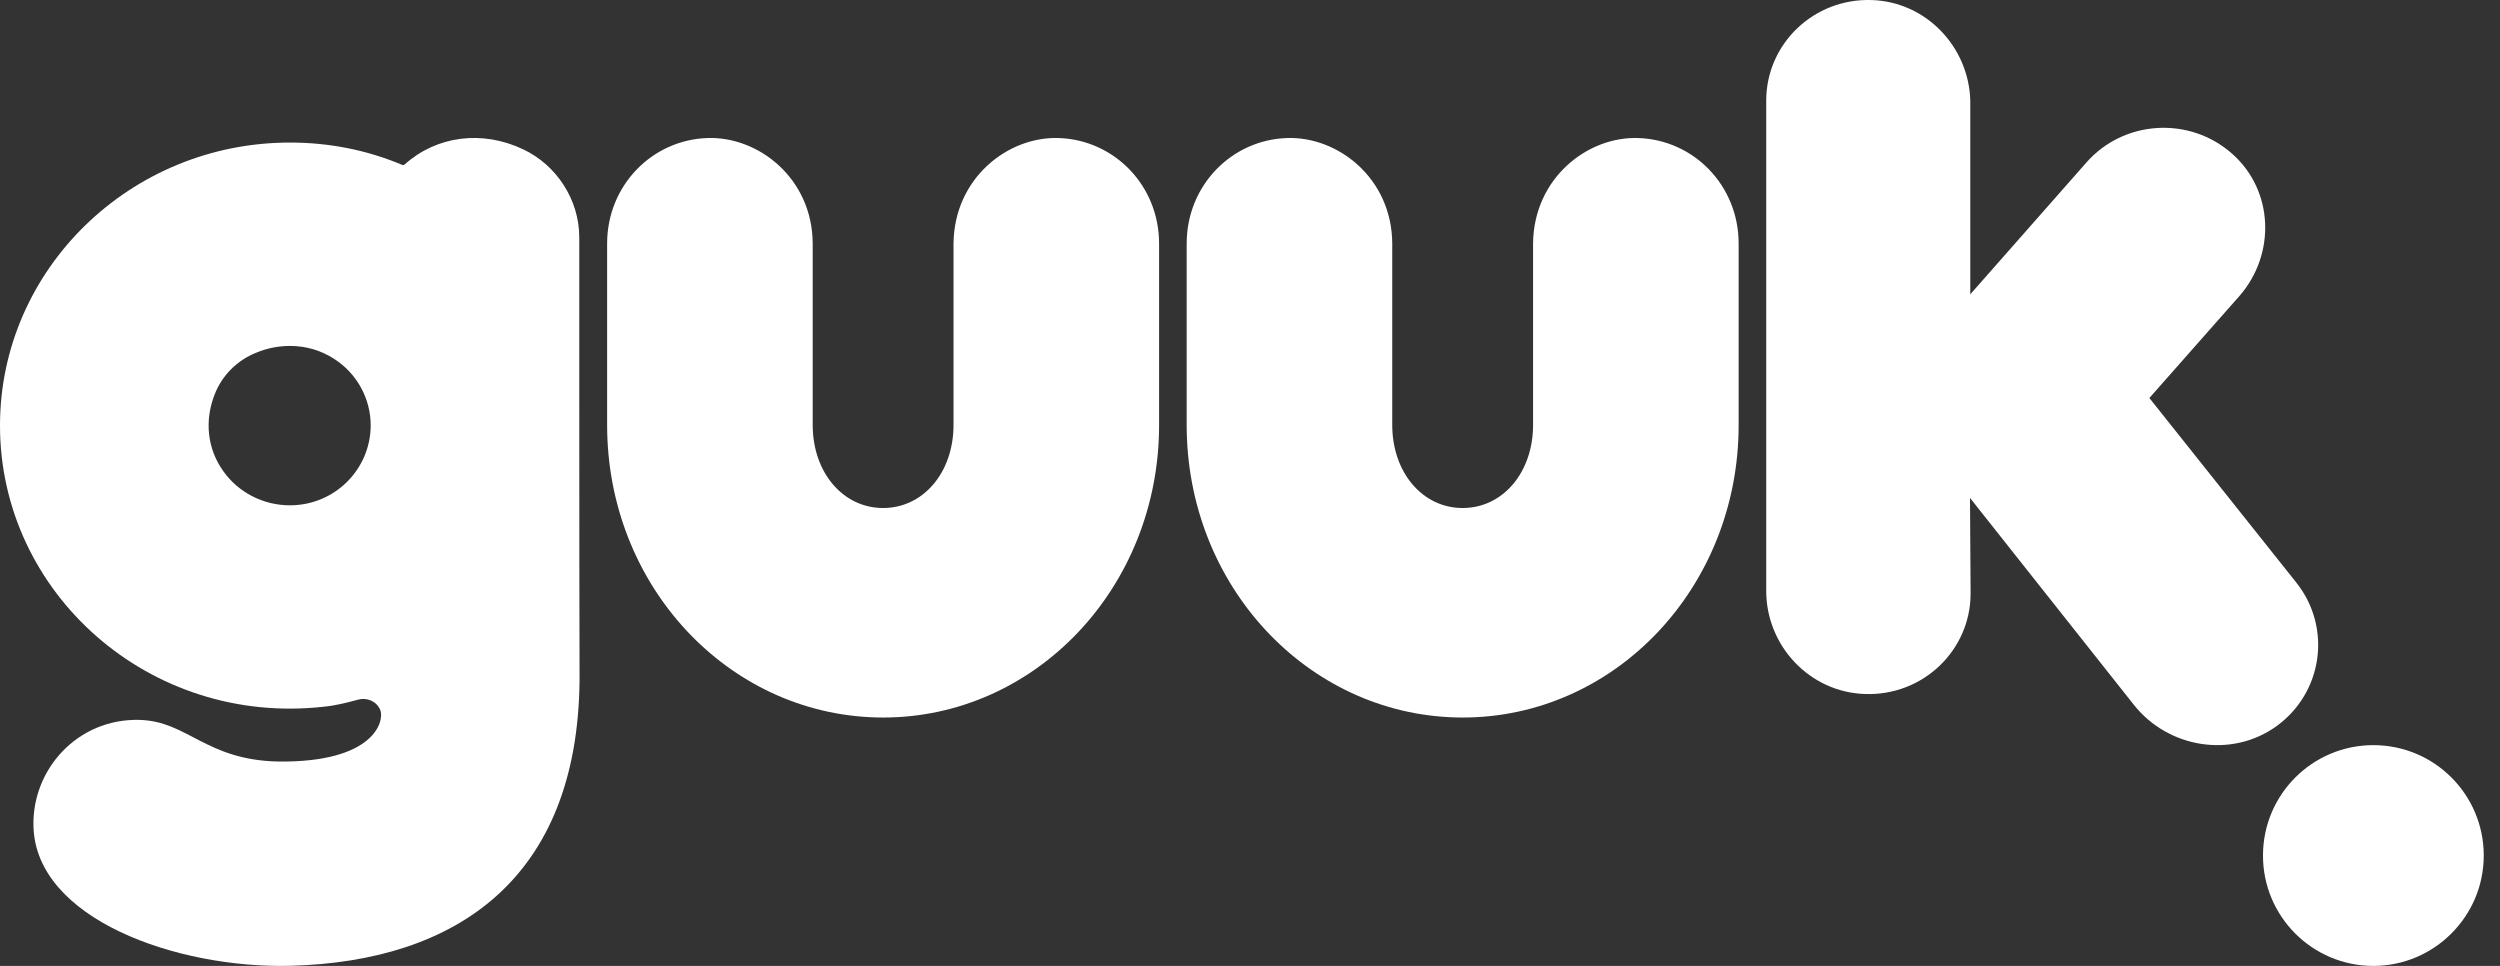
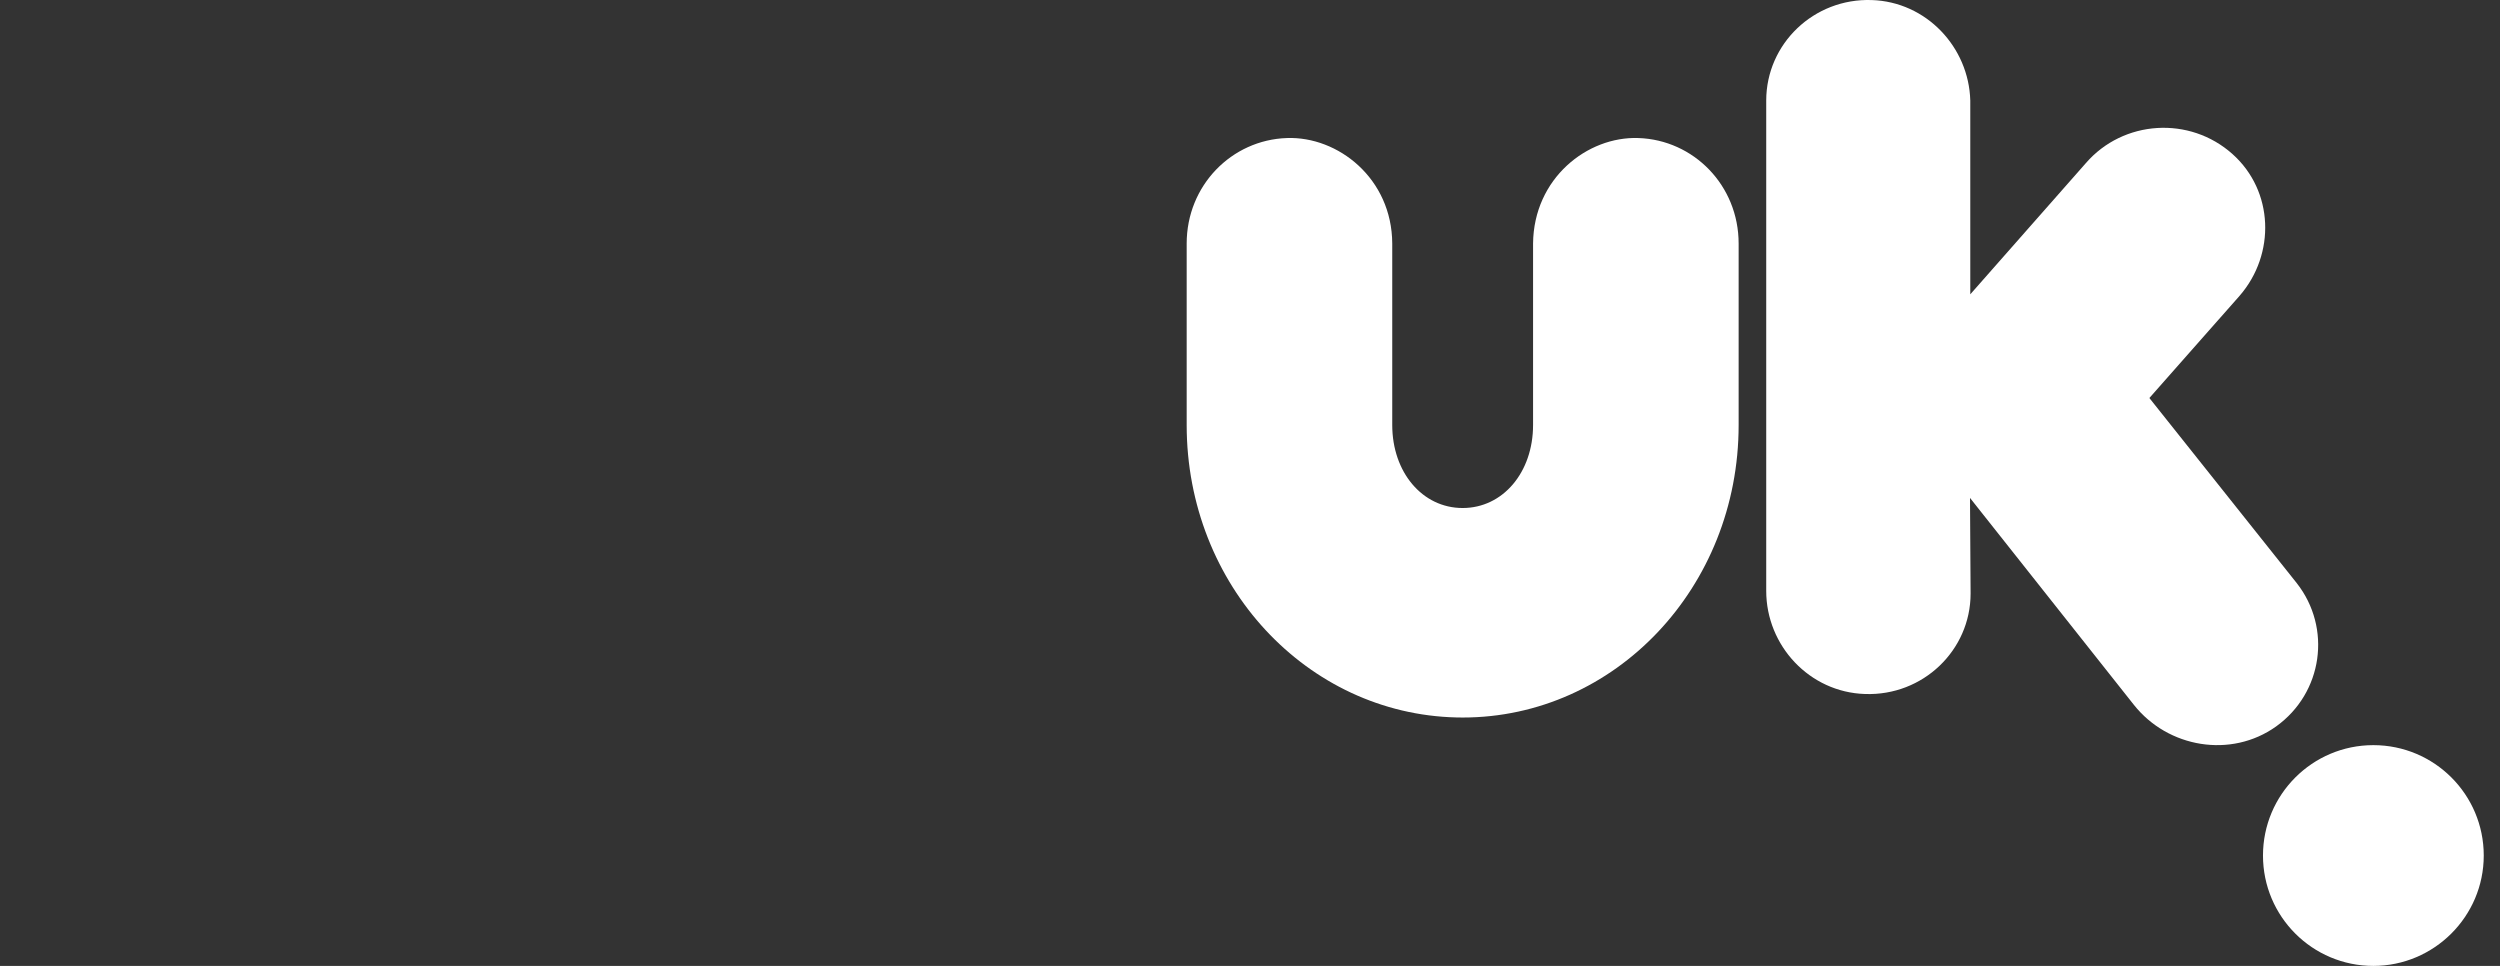
<svg xmlns="http://www.w3.org/2000/svg" width="88px" height="34px" viewBox="0 0 88 34" version="1.1">
  <rect x="0" y="0" width="88" height="34" fill="#333333" stroke="none" />
  <title>logo-guuk-white</title>
  <g id="LOGOS-PROVIDERS" stroke="none" stroke-width="1" fill="none" fill-rule="evenodd">
    <g id="logos-providers" transform="translate(-101, -1796)" fill="#FFFFFF" fill-rule="nonzero">
      <g id="Group-2" transform="translate(48, 1789)">
        <g id="logo-guuk-white" transform="translate(53, 7)">
          <g id="Clip-998" transform="translate(79.657, 26.229)">
            <path d="M3.885,0 C6.032,0 7.771,1.74 7.771,3.886 C7.771,6.032 6.02,7.771 3.885,7.771 C1.739,7.771 0,6.032 0,3.886 C0,1.74 1.739,0 3.885,0 Z" id="path-1" />
          </g>
          <g id="Clip-1001" transform="translate(62.171, 0)">
            <path d="M3.564,0 L3.716,0.002 C5.631,0.063 7.132,1.654 7.183,3.54 L7.183,3.54 L7.183,10.36 L11.251,5.742 C12.566,4.223 14.905,4.07 16.416,5.426 C17.865,6.721 17.938,8.943 16.664,10.411 L16.664,10.411 L13.487,14.01 L18.673,20.524 C19.915,22.105 19.594,24.389 17.948,25.571 C16.364,26.703 14.139,26.326 12.938,24.806 L12.938,24.806 L7.173,17.527 L7.194,20.892 C7.194,22.89 5.517,24.501 3.478,24.429 C1.522,24.368 0,22.727 0,20.8 L0,20.8 L0,3.54 C0,1.541 1.677,-0.069 3.716,0.002 L3.564,0 Z" id="path-3" />
          </g>
          <g id="Clip-995" transform="translate(41.771, 4.857)">
            <path d="M15.765,0 L15.9,0.002 C17.843,0.066 19.429,1.667 19.429,3.717 L19.429,3.717 L19.429,10.104 C19.429,15.827 15.07,20.4 9.714,20.4 L9.714,20.4 L9.495,20.397 C4.24,20.274 0,15.748 0,10.104 L0,10.104 L0,3.717 C0,1.667 1.586,0.066 3.529,0.002 C5.324,-0.062 7.225,1.419 7.236,3.717 L7.236,3.717 L7.236,10.104 C7.236,11.768 8.297,13.025 9.714,13.025 C11.132,13.025 12.193,11.768 12.193,10.104 L12.193,10.104 L12.193,3.717 C12.214,1.419 14.104,-0.062 15.9,0.002 L15.765,0 Z" id="path-5" />
          </g>
          <g id="Clip-992" transform="translate(21.371, 4.857)">
-             <path d="M15.765,0 L15.9,0.002 C17.843,0.066 19.429,1.667 19.429,3.717 L19.429,3.717 L19.429,10.104 C19.429,15.827 15.07,20.4 9.714,20.4 L9.714,20.4 L9.495,20.397 C4.24,20.274 0,15.748 0,10.104 L0,10.104 L0,3.717 C0,1.667 1.586,0.066 3.529,0.002 C5.325,-0.062 7.225,1.419 7.236,3.717 L7.236,3.717 L7.236,10.104 C7.236,11.768 8.297,13.025 9.714,13.025 C11.132,13.025 12.193,11.768 12.193,10.104 L12.193,10.104 L12.193,3.717 C12.214,1.419 14.104,-0.062 15.9,0.002 L15.765,0 Z" id="path-7" />
-           </g>
+             </g>
          <g id="Clip-1004" transform="translate(0, 4.857)">
-             <path d="M18.417,0.4 C19.584,0.951 20.39,2.166 20.39,3.496 L20.39,8.55 C20.391,12.868 20.394,18.442 20.4,18.805 L20.4,19.091 C20.334,26.076 16.071,28.984 10.227,29.139 C6.217,29.242 1.252,27.487 1.178,24.224 C1.125,22.229 2.726,20.432 4.901,20.483 C6.609,20.525 7.235,21.896 9.792,21.949 C13.176,21.99 13.537,20.525 13.388,20.141 C13.25,19.808 12.9,19.694 12.624,19.766 C12.232,19.871 11.839,19.975 11.425,20.016 C5.262,20.723 0,16.016 0,10.125 C0,4.629 4.583,0.161 10.205,0.161 C11.585,0.161 12.9,0.421 14.141,0.94 C14.173,0.961 14.226,0.951 14.247,0.93 C15.372,-0.078 16.974,-0.286 18.417,0.4 Z M10.216,7.32 C9.813,7.32 9.41,7.393 9.017,7.559 C8.338,7.829 7.808,8.369 7.553,9.034 C7.193,9.958 7.299,10.935 7.85,11.714 C8.381,12.473 9.261,12.93 10.205,12.93 C11.776,12.93 13.038,11.673 13.049,10.125 C13.049,9.179 12.571,8.296 11.765,7.777 C11.298,7.475 10.768,7.32 10.216,7.32 Z" id="path-9" />
-           </g>
+             </g>
        </g>
      </g>
    </g>
  </g>
</svg>